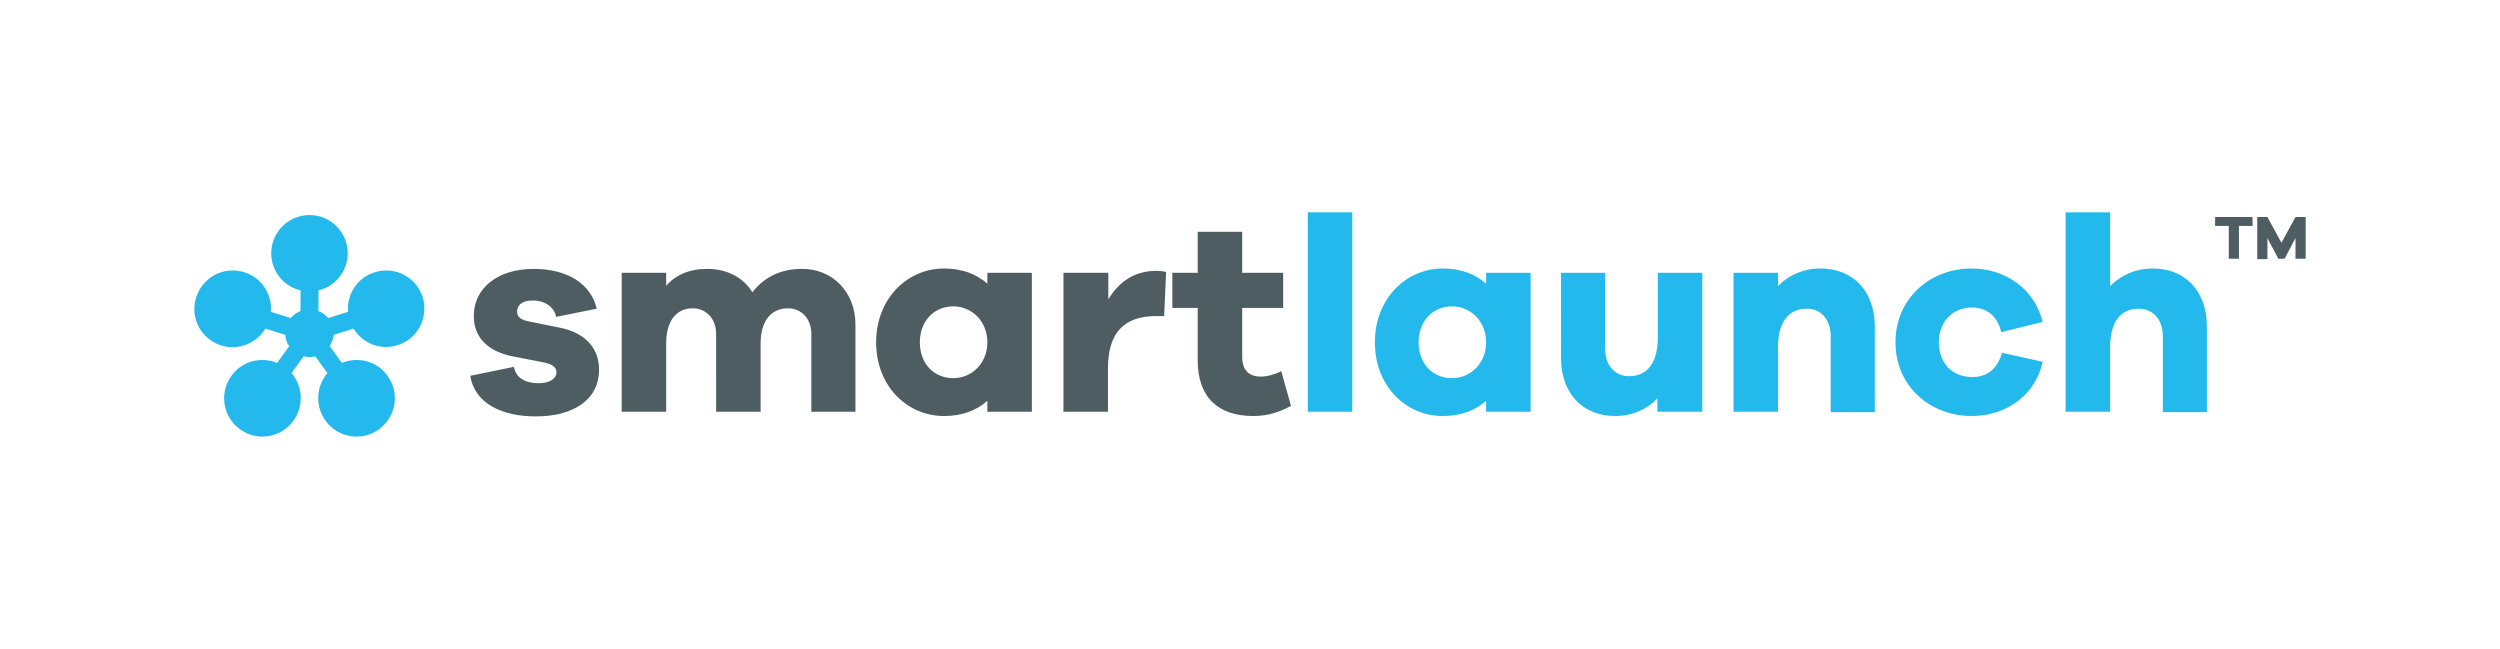
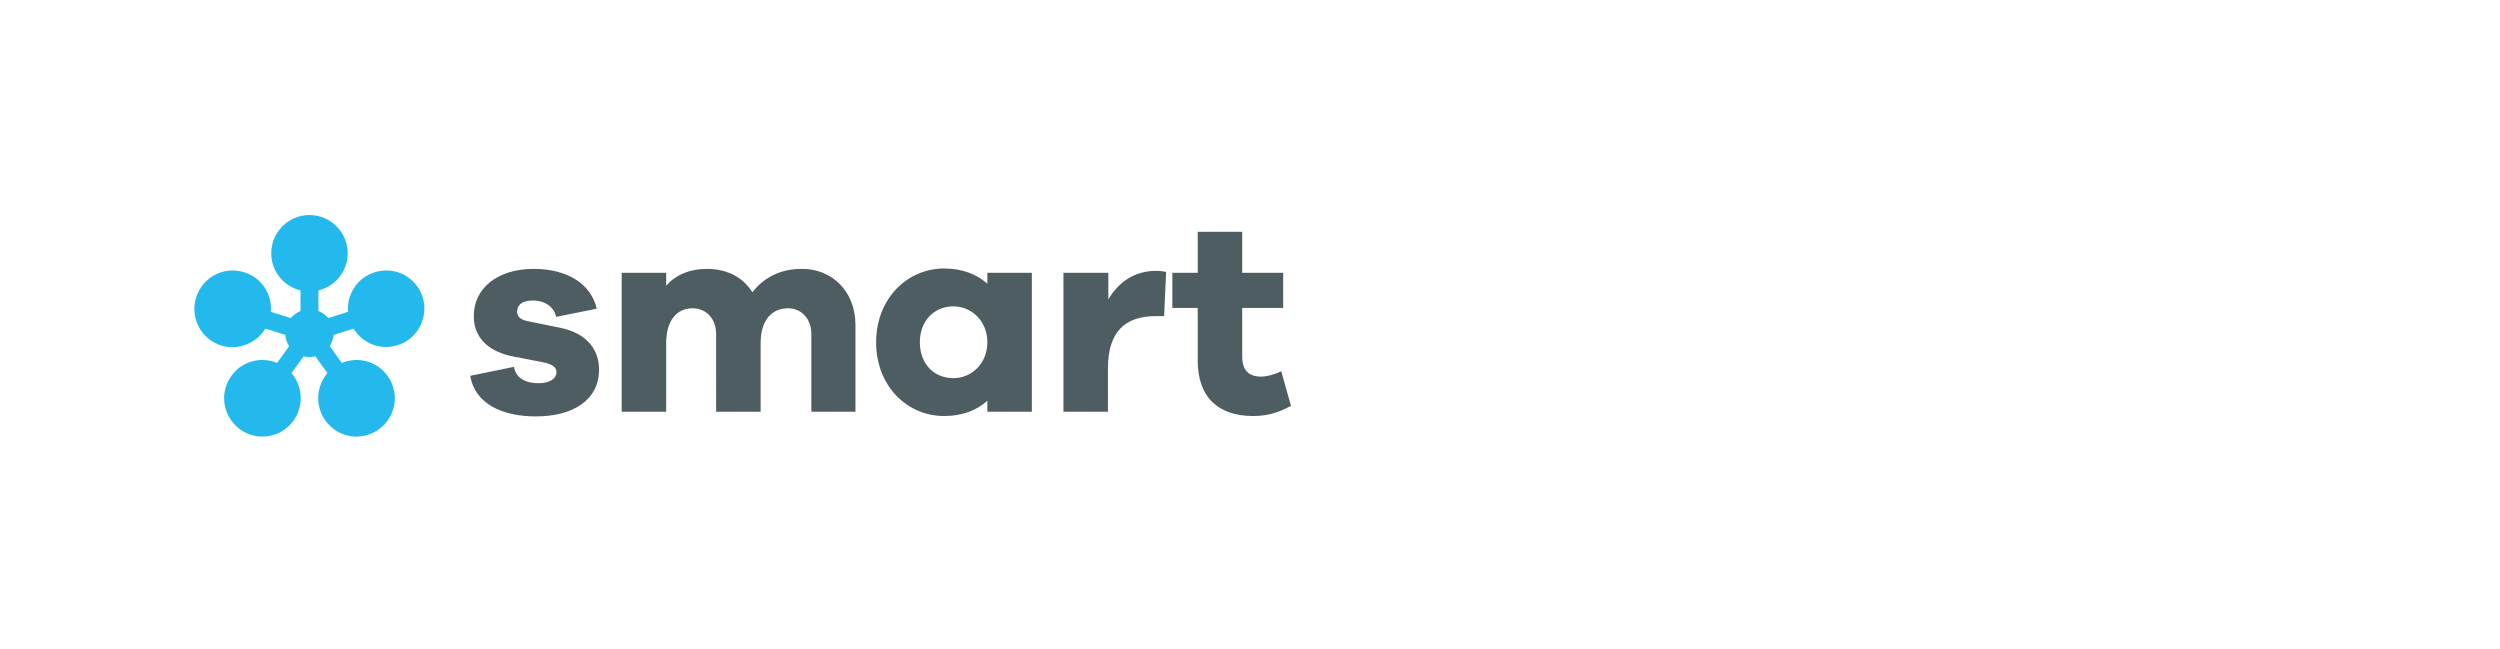
<svg xmlns="http://www.w3.org/2000/svg" style="enable-background:new 0 0 640.6 166.4" viewBox="0 0 640.6 166.4" xml:space="preserve">
  <style>.st1{fill:#4d5d61}.st8{fill:#24b9ed}</style>
  <g id="Layer_1">
    <path d="M131.7 94c.5 3.1 3.3 4.2 6.3 4.2s4.6-1.3 4.6-2.8c0-1.2-.9-2.1-3.6-2.6l-7.2-1.4c-6.6-1.2-10.4-4.8-10.4-10.4 0-7.3 6.3-12.1 15.3-12.1 8.9 0 14.8 4 16.2 10.2l-10.4 2.1c-.4-2.2-2.5-4.2-6-4.2-3.1 0-4 1.5-4 2.8 0 1 .4 2 2.7 2.5l8.4 1.7c6.7 1.4 9.9 5.5 9.9 10.7 0 7.9-6.8 12-16.2 12-8.4 0-15.6-3.1-16.8-10.4l11.2-2.3zM219.2 83.2v22.3h-11.3V85.6c0-4-2.6-6.6-6-6.6-4.2 0-7 3.1-7 9v17.5h-11.4V85.6c0-4-2.6-6.6-6-6.6-4.1 0-6.8 3.1-6.8 9v17.5h-11.4V69.9h11.4v3.3c2.4-2.7 5.9-4.3 10.5-4.3 5 0 9.2 2.1 11.6 6 2.8-3.7 7.1-6 12.6-6 7.7-.1 13.8 5.7 13.8 14.3zM264.4 105.5H253v-2.8c-2.8 2.5-6.5 3.9-11.1 3.9-9.4 0-17.4-7.6-17.4-18.9 0-11.2 8-18.9 17.4-18.9 4.6 0 8.3 1.4 11.1 3.9v-2.8h11.4v35.6zM253 87.7c0-5.5-4.1-9.2-8.7-9.2-5 0-8.6 3.8-8.6 9.2 0 5.5 3.6 9.2 8.6 9.2 4.6 0 8.7-3.7 8.7-9.2zM298.8 69.7l-.5 11.3h-2.1c-8 0-12.3 4.1-12.3 13.4v11.1h-11.4V69.9H284v6.8c2.6-4.3 6.5-7.3 12.3-7.3 1 0 1.7.1 2.5.3zM330.8 104c-2.8 1.5-5.7 2.6-9.7 2.6-8.9 0-14.2-4.8-14.2-14.2V78.9h-6.5v-9h6.5V59.4h11.4v10.5h10.5v9h-10.5v12.4c0 3.7 1.8 5.2 4.8 5.2 1.6 0 3.7-.6 5.2-1.4l2.5 8.9z" class="st1" />
-     <path d="M335.1 105.5V54.4h11.4v51.1h-11.4zM392.2 105.5h-11.4v-2.8c-2.8 2.5-6.5 3.9-11.1 3.9-9.4 0-17.4-7.6-17.4-18.9 0-11.2 8-18.9 17.4-18.9 4.6 0 8.3 1.4 11.1 3.9v-2.8h11.4v35.6zm-11.4-17.8c0-5.5-4.1-9.2-8.7-9.2-5 0-8.6 3.8-8.6 9.2 0 5.5 3.6 9.2 8.6 9.2 4.6 0 8.7-3.7 8.7-9.2zM436.1 105.5h-11.4v-3.4c-2.7 2.8-6.5 4.5-10.9 4.5-8.3 0-13.8-5.9-13.8-14.8V69.9h11.3v19.5c0 4.2 2.5 7 6.1 7 4.5 0 7.4-3.1 7.4-9.9V69.9h11.4v35.6zM480.4 83.7v21.9h-11.3V86.1c0-4.2-2.5-7-6.1-7-4.5 0-7.4 3.1-7.4 9.9v16.5h-11.4V69.9h11.4v3.4c2.7-2.8 6.5-4.5 10.9-4.5 8.4 0 13.9 5.9 13.9 14.9zM513 90.4l10.4 2.3c-1.8 8.5-9.3 13.9-18.2 13.9-10.6 0-19.5-7.6-19.5-18.9 0-11.2 8.8-18.9 19.5-18.9 8.7 0 16.2 5.3 18.2 13.7l-10.6 2.6c-1-4.3-3.9-6.3-7.5-6.3-5.1 0-8.5 3.8-8.5 8.9 0 5.3 3.4 8.9 8.5 8.9 3.6.1 6.5-1.9 7.7-6.2zM565.5 83.7v21.9h-11.3V86.1c0-4.2-2.5-7-6.2-7-4.4 0-7.3 3.1-7.3 9.9v16.5h-11.4V54.4h11.4v18.9c2.8-2.8 6.5-4.5 11-4.5 8.3 0 13.8 5.9 13.8 14.9z" class="st8" />
-     <path d="M573.7 57.9v8.4h-2.6v-8.4h-3.5v-2.3h9.6v2.3h-3.5zM590.8 66.3h-2.6V61l-2.8 5.3h-1.6L581 61v5.4h-2.6V55.6h2.6l3.6 6.6 3.6-6.6h2.6v10.7z" class="st1" />
    <path d="M108.3 76.1c-1.7-5.2-7.2-8-12.4-6.3-4.4 1.4-7.1 5.7-6.7 10.1l-5.1 1.6c-.7-.8-1.5-1.4-2.5-1.8v-5.3c4.3-1 7.5-4.9 7.5-9.5 0-5.4-4.4-9.8-9.8-9.8s-9.8 4.4-9.8 9.8c0 4.6 3.2 8.5 7.5 9.5v5.3c-1 .4-1.8 1-2.5 1.8l-5.1-1.6c.4-4.4-2.3-8.7-6.7-10.1-5.2-1.7-10.7 1.1-12.4 6.3-1.7 5.2 1.1 10.7 6.3 12.4 4.4 1.4 9.1-.5 11.4-4.3l5.1 1.6c.1 1.1.4 2.1 1 2.9L71 93c-4.1-1.7-9-.5-11.7 3.3-3.2 4.4-2.2 10.5 2.2 13.7 4.4 3.2 10.5 2.2 13.7-2.2 2.7-3.8 2.4-8.8-.5-12.2l3.1-4.3c.5.1 1 .2 1.5.2s1-.1 1.5-.2l3.1 4.3c-2.9 3.4-3.2 8.4-.5 12.2 3.2 4.4 9.3 5.4 13.7 2.2 4.4-3.2 5.4-9.3 2.2-13.7-2.7-3.8-7.6-5-11.7-3.3l-3.1-4.3c.5-.9.9-1.9 1-2.9l5.1-1.6c2.3 3.8 7 5.7 11.4 4.2 5.1-1.6 7.9-7.2 6.3-12.3z" class="st8" />
  </g>
</svg>